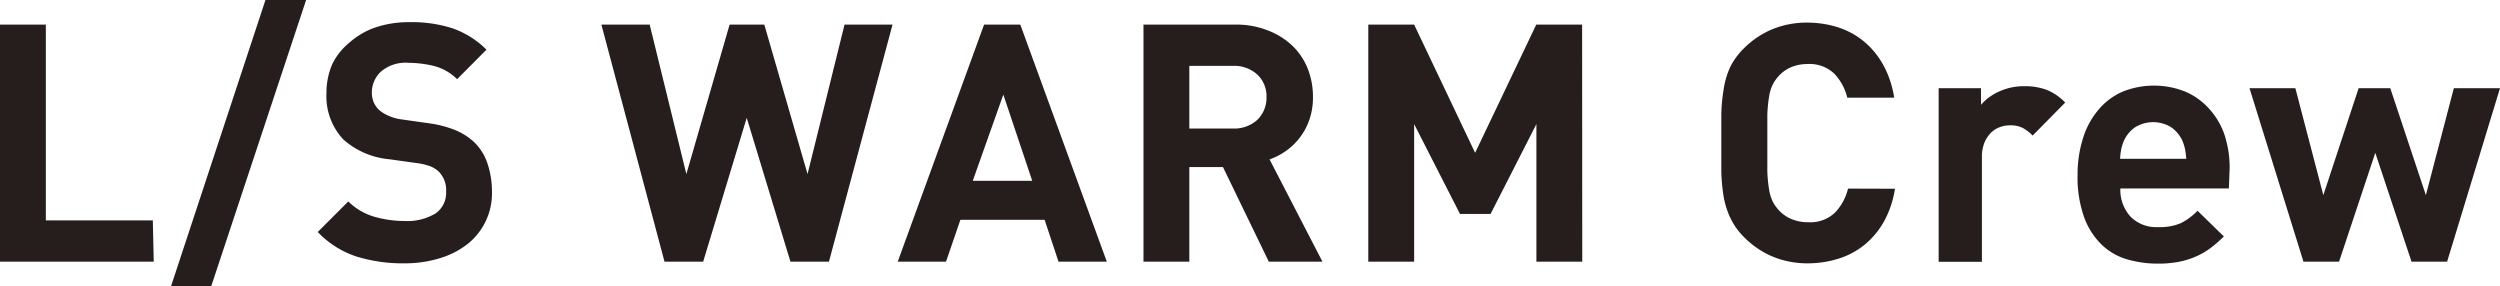
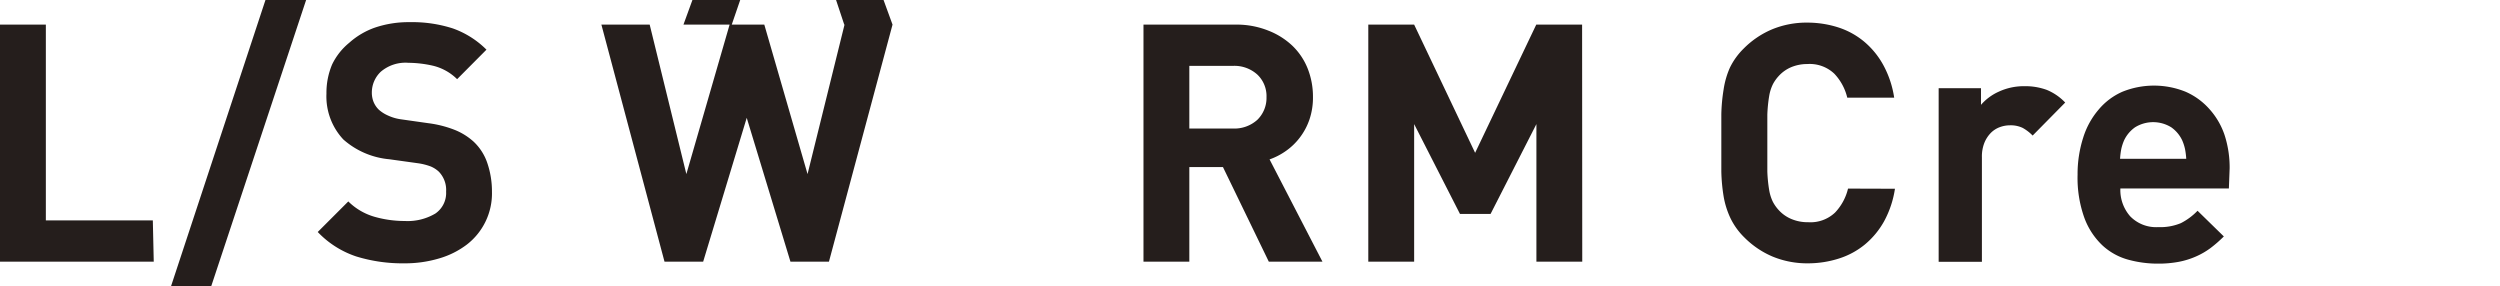
<svg xmlns="http://www.w3.org/2000/svg" width="163.58" height="18.73" viewBox="0 0 163.58 18.73">
  <defs>
    <style>.cls-1{fill:#251e1c;}</style>
  </defs>
  <title>txt_item-17</title>
  <g id="文字">
    <path class="cls-1" d="M10.06 17.12h-10.06v-15.51h3v12.81h7zm9.97-17.12l-6.21 18.73h-2.63l6.18-18.73z" />
    <path class="cls-1" d="M34 12.54a4.23 4.23 0 0 1-1.64 3.46 5.55 5.55 0 0 1-1.82.91 7.79 7.79 0 0 1-2.27.32 10.26 10.26 0 0 1-3.15-.45 6.17 6.17 0 0 1-2.52-1.6l2-2a4 4 0 0 0 1.7 1 7.17 7.17 0 0 0 2 .28 3.55 3.55 0 0 0 2-.49 1.63 1.63 0 0 0 .7-1.43 1.72 1.72 0 0 0-.48-1.31 1.79 1.79 0 0 0-.53-.34 4 4 0 0 0-.84-.21l-1.87-.26a5.24 5.24 0 0 1-3-1.29 4.12 4.12 0 0 1-1.11-3 4.77 4.77 0 0 1 .37-1.91 4.16 4.16 0 0 1 1.12-1.42 5 5 0 0 1 1.7-1 6.87 6.87 0 0 1 2.27-.35 8.63 8.63 0 0 1 2.81.41 5.89 5.89 0 0 1 2.2 1.39l-1.92 1.93a3.36 3.36 0 0 0-1.58-.88 7.39 7.39 0 0 0-1.6-.19 2.49 2.49 0 0 0-1.81.58 1.87 1.87 0 0 0-.59 1.38 1.62 1.62 0 0 0 .11.59 1.5 1.5 0 0 0 .35.52 2.27 2.27 0 0 0 .6.38 3 3 0 0 0 .8.24l1.83.26a7.21 7.21 0 0 1 1.76.45 4.14 4.14 0 0 1 1.2.75 3.41 3.41 0 0 1 .91 1.42 5.77 5.77 0 0 1 .3 1.86z" transform="translate(-1.81)" />
-     <path class="cls-1" d="M58.4 1.61l-4.16 15.51h-2.52l-2.86-9.41-2.85 9.41h-2.53l-4.13-15.51h3.16l2.4 9.78 2.83-9.78h2.27l2.83 9.78 2.42-9.78zm14.02 15.51h-3.16l-.91-2.74h-5.51l-.94 2.74h-3.16l5.65-15.51h2.37zm-4.88-5.29l-1.89-5.64-2 5.64z" />
+     <path class="cls-1" d="M58.4 1.61l-4.16 15.51h-2.52l-2.86-9.41-2.85 9.41h-2.53l-4.13-15.51h3.16l2.4 9.78 2.83-9.78h2.27l2.83 9.78 2.42-9.78zh-3.16l-.91-2.74h-5.51l-.94 2.74h-3.16l5.65-15.51h2.37zm-4.88-5.29l-1.89-5.64-2 5.64z" />
    <path class="cls-1" d="M88.34 17.12h-3.51l-3-6.19h-2.2v6.19h-3v-15.51h6.08a5.55 5.55 0 0 1 2.08.39 4.83 4.83 0 0 1 1.59 1 4.26 4.26 0 0 1 1 1.5 5 5 0 0 1 .34 1.84 4.47 4.47 0 0 1-.23 1.48 4.16 4.16 0 0 1-.63 1.18 4.08 4.08 0 0 1-.9.87 4.33 4.33 0 0 1-1.08.56zm-3.66-10.76a1.94 1.94 0 0 0-.6-1.48 2.23 2.23 0 0 0-1.6-.57h-2.85v4.1h2.85a2.24 2.24 0 0 0 1.6-.57 2 2 0 0 0 .6-1.48z" transform="translate(-1.81)" />
    <path class="cls-1" d="M103.53 17.12h-3v-9l-3 5.88h-2l-3-5.88v9h-3v-15.51h3l3.99 8.39 4-8.39h3z" />
    <path class="cls-1" d="M125.8 12.35a6.43 6.43 0 0 1-.71 2.13 5.36 5.36 0 0 1-1.26 1.52 5.08 5.08 0 0 1-1.71.92 6.62 6.62 0 0 1-2 .31 5.93 5.93 0 0 1-2.32-.44 5.81 5.81 0 0 1-1.86-1.26 4.52 4.52 0 0 1-.9-1.25 5.47 5.47 0 0 1-.45-1.43 11.38 11.38 0 0 1-.15-1.63v-3.74a11.38 11.38 0 0 1 .15-1.63 5.45 5.45 0 0 1 .41-1.42 4.52 4.52 0 0 1 .9-1.25 5.79 5.79 0 0 1 1.86-1.26 5.91 5.91 0 0 1 2.32-.44 6.62 6.62 0 0 1 2 .31 5.08 5.08 0 0 1 1.7.93 5.34 5.34 0 0 1 1.26 1.54 6.43 6.43 0 0 1 .71 2.13h-3.07a3.43 3.43 0 0 0-.85-1.57 2.34 2.34 0 0 0-1.76-.63 2.73 2.73 0 0 0-1.07.21 2.34 2.34 0 0 0-.82.59 2.51 2.51 0 0 0-.37.53 2.77 2.77 0 0 0-.24.77 9.34 9.34 0 0 0-.12 1.22v3.7a9.33 9.33 0 0 0 .12 1.22 2.79 2.79 0 0 0 .24.77 2.53 2.53 0 0 0 .37.53 2.34 2.34 0 0 0 .82.59 2.73 2.73 0 0 0 1.12.22 2.34 2.34 0 0 0 1.76-.63 3.43 3.43 0 0 0 .85-1.57zm11.14-5.64l-2.13 2.16a2.81 2.81 0 0 0-.65-.5 1.8 1.8 0 0 0-.85-.17 1.9 1.9 0 0 0-.65.12 1.61 1.61 0 0 0-.59.38 2 2 0 0 0-.42.65 2.43 2.43 0 0 0-.16.94v6.84h-2.83v-11.36h2.77v1.09a3.35 3.35 0 0 1 1.16-.86 3.89 3.89 0 0 1 1.68-.36 4.09 4.09 0 0 1 1.46.24 3.5 3.5 0 0 1 1.21.83zm10.71 5.62h-7.1a2.6 2.6 0 0 0 .64 1.82 2.36 2.36 0 0 0 1.84.71 3.48 3.48 0 0 0 1.48-.26 4.07 4.07 0 0 0 1.09-.81l1.72 1.68a8.31 8.31 0 0 1-.87.76 4.91 4.91 0 0 1-.95.55 5.22 5.22 0 0 1-1.12.35 7.13 7.13 0 0 1-1.37.12 7.28 7.28 0 0 1-1.95-.26 4.06 4.06 0 0 1-1.68-.93 4.73 4.73 0 0 1-1.18-1.79 7.75 7.75 0 0 1-.45-2.84 7.8 7.8 0 0 1 .37-2.43 5.19 5.19 0 0 1 1-1.82 4.26 4.26 0 0 1 1.57-1.18 5.52 5.52 0 0 1 4.12 0 4.48 4.48 0 0 1 1.56 1.13 4.85 4.85 0 0 1 1 1.71 6.88 6.88 0 0 1 .33 2.17zm-2.79-1.94a4.81 4.81 0 0 0-.08-.64 3 3 0 0 0-.19-.58 2.18 2.18 0 0 0-.71-.84 2.25 2.25 0 0 0-2.37 0 2.18 2.18 0 0 0-.71.84 3 3 0 0 0-.19.58 4.81 4.81 0 0 0-.08.64z" transform="translate(-1.81)" />
-     <path class="cls-1" d="M163.58 5.77l-3.46 11.35h-2.33l-2.37-7.12-2.37 7.12h-2.33l-3.53-11.35h3l1.83 7 2.31-7h2.07l2.33 7 1.83-7z" />
  </g>
</svg>